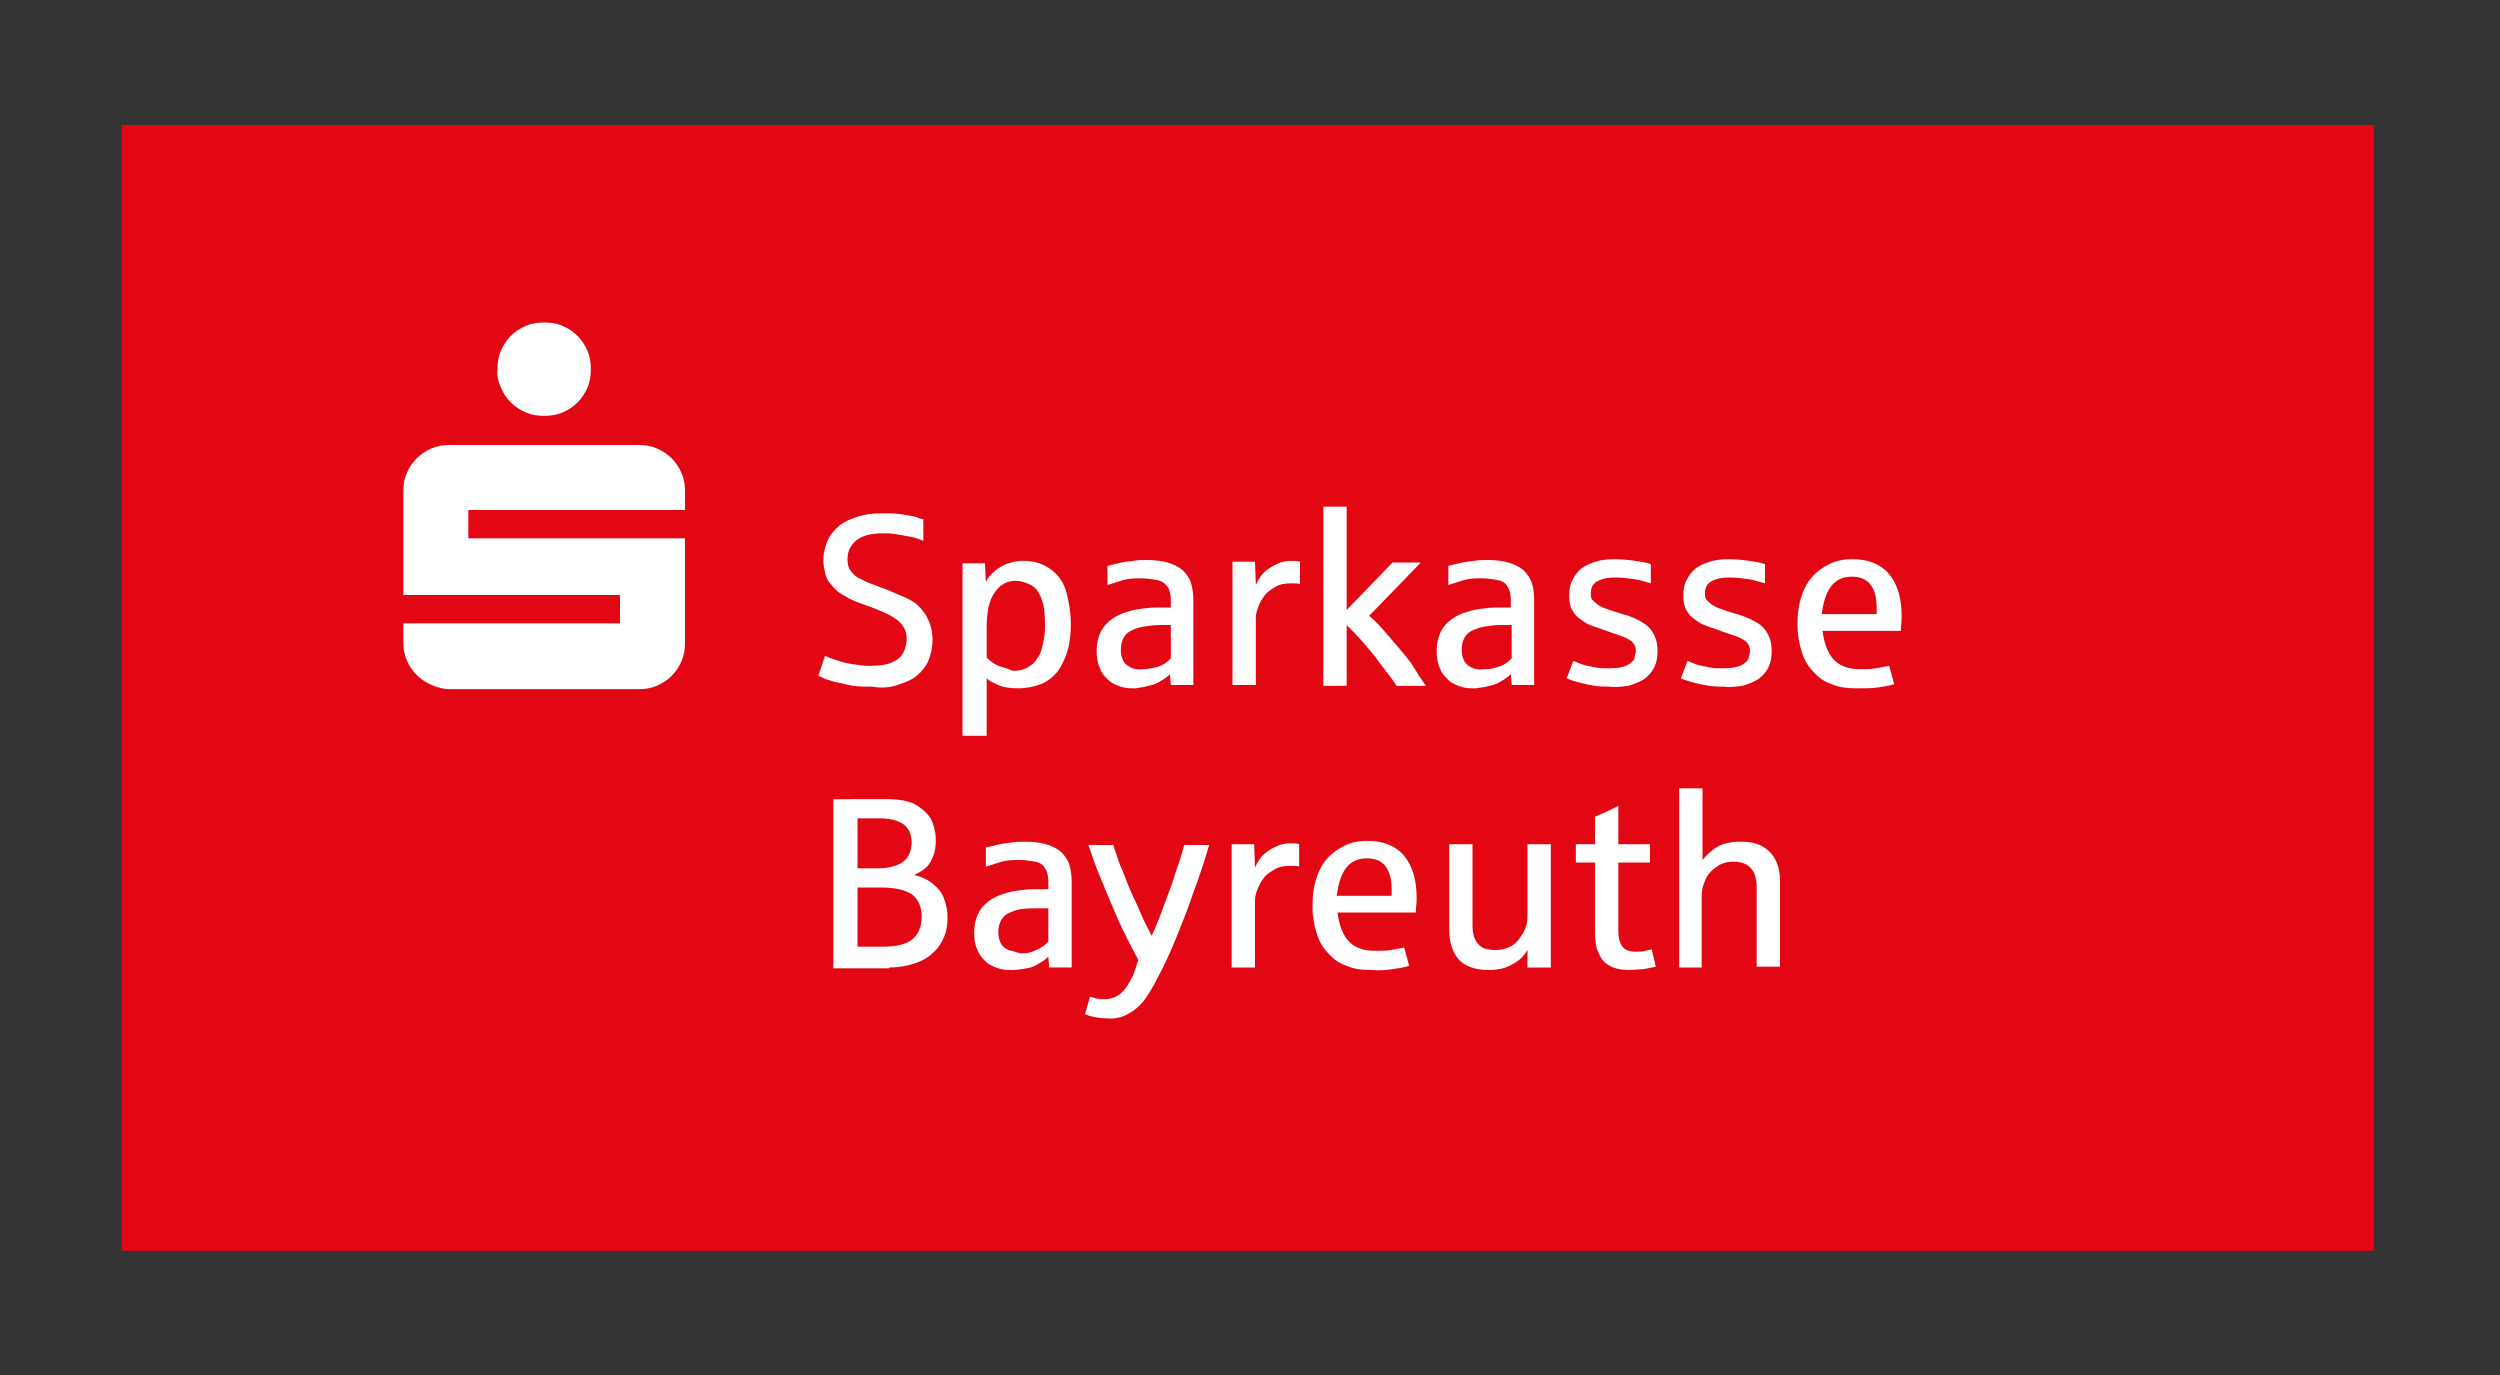
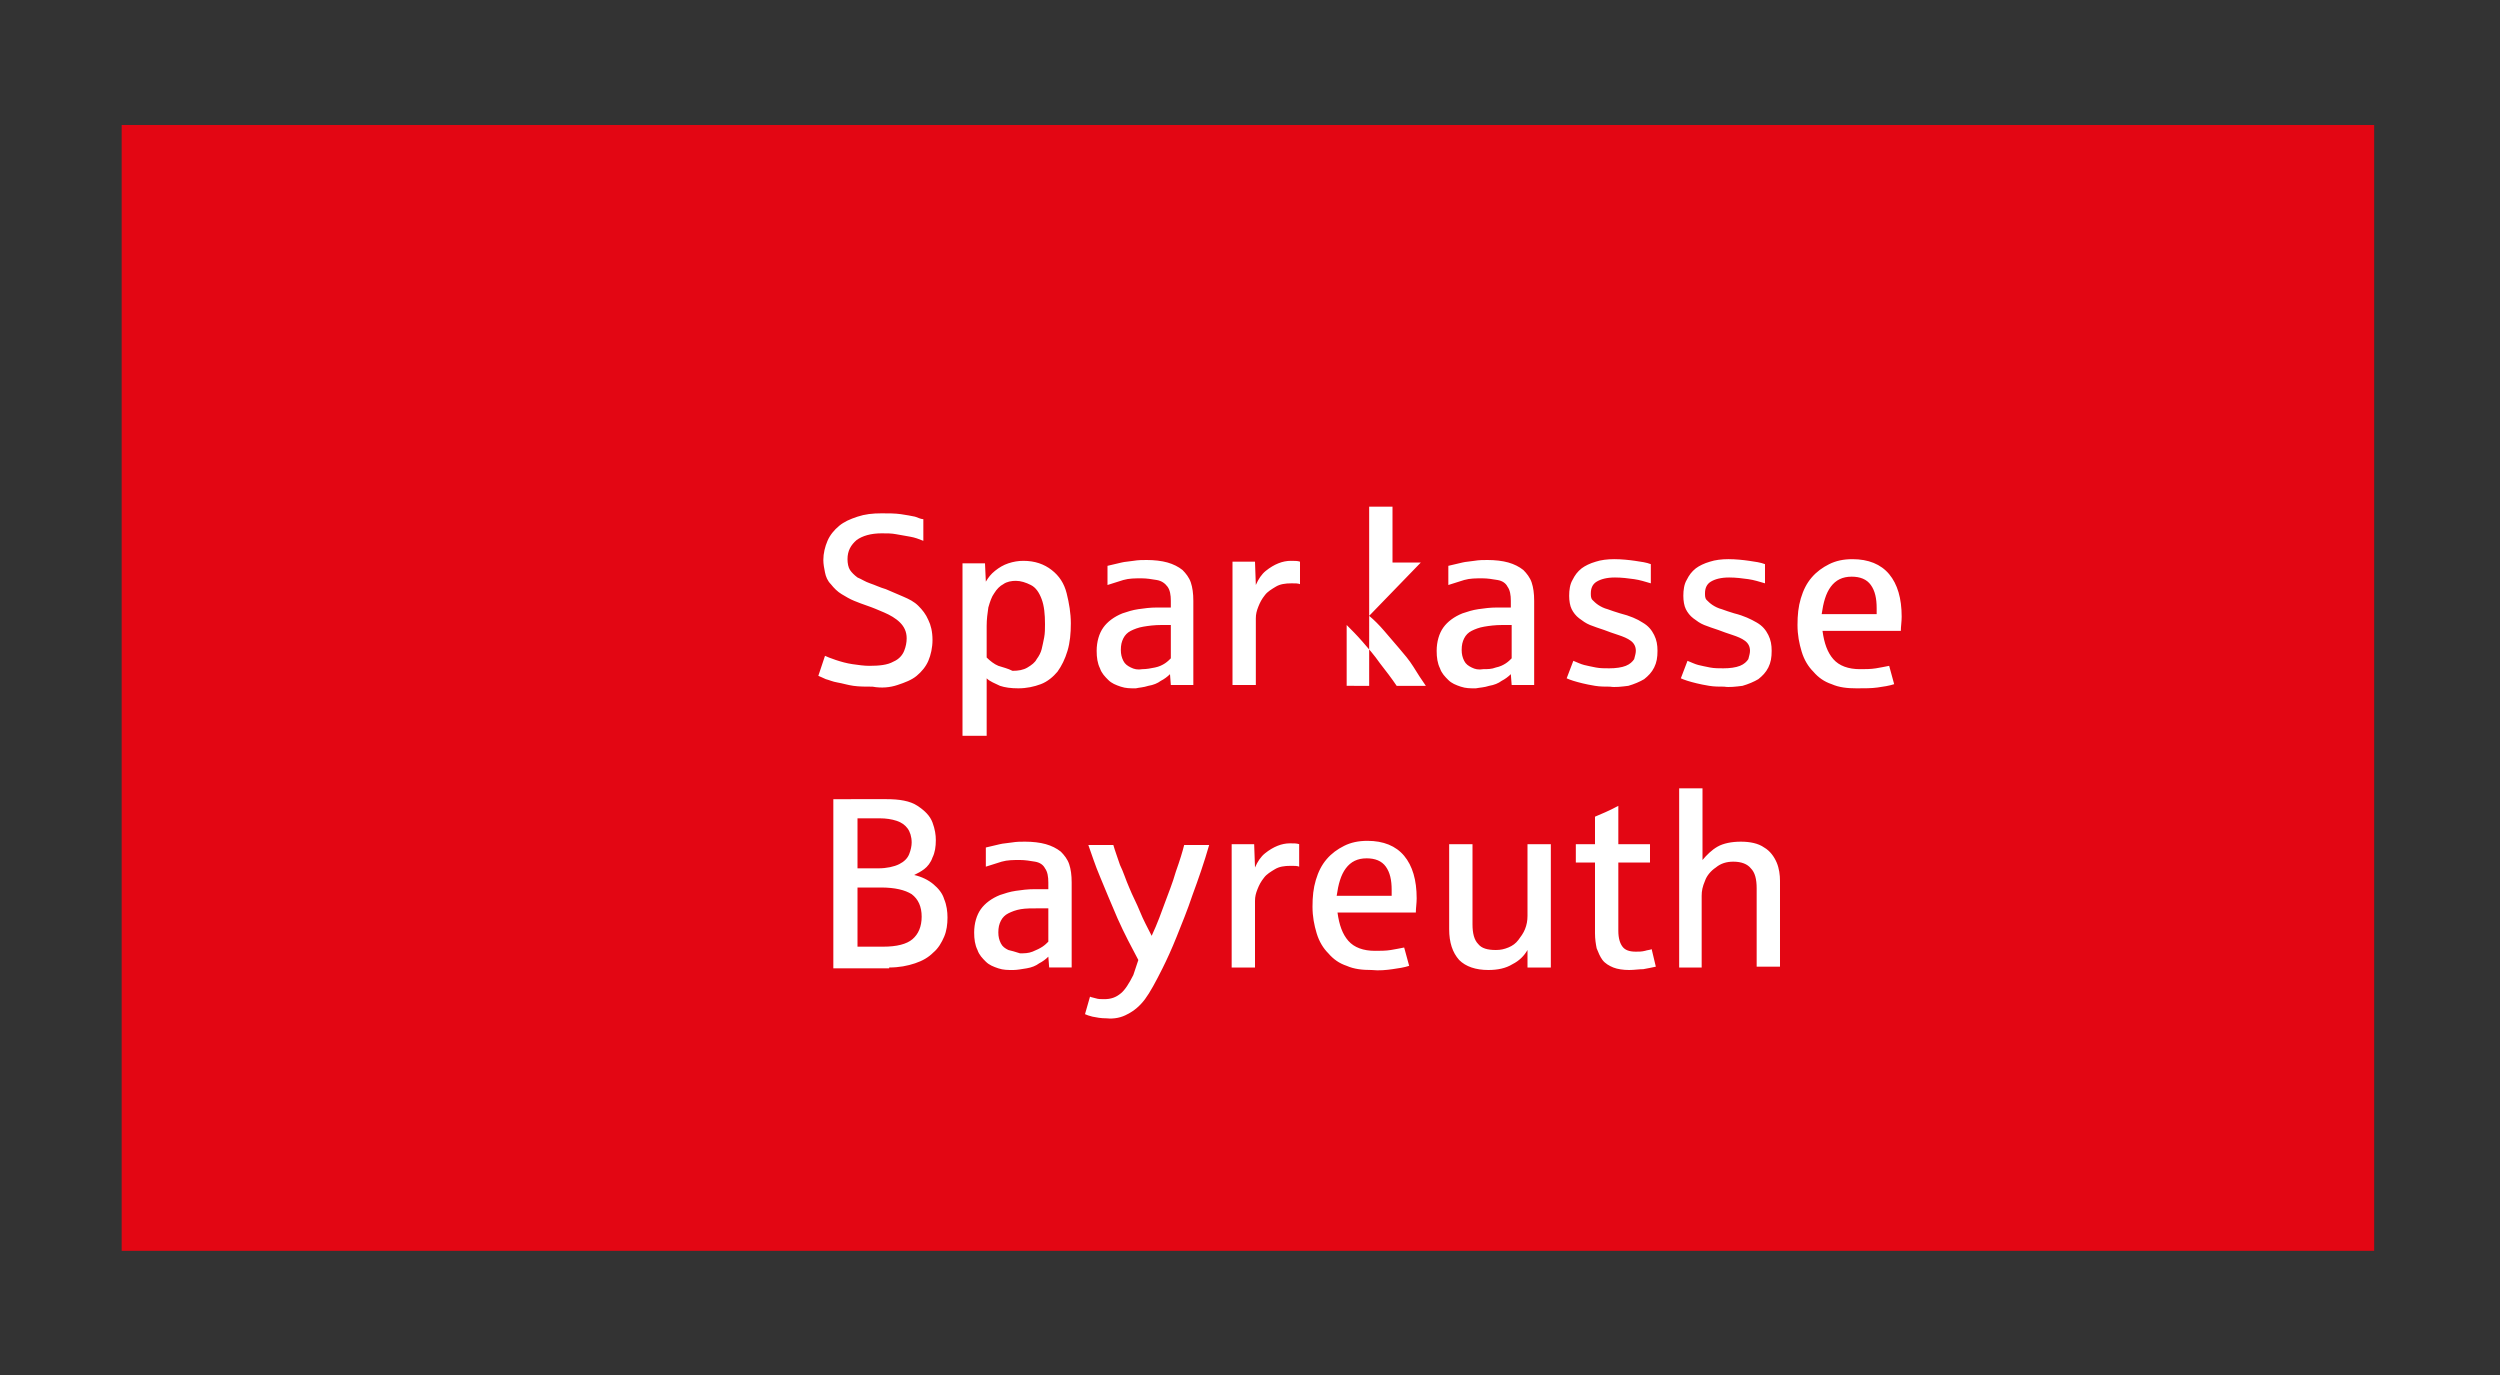
<svg xmlns="http://www.w3.org/2000/svg" version="1.2" baseProfile="tiny" id="Ebene_1" x="0px" y="0px" viewBox="0 0 300 165" overflow="visible" xml:space="preserve">
  <rect x="0" y="0" width="300" height="165" fill="#333333" stroke="none" />
  <rect x="14.6" y="15" fill="#E30613" width="270.3" height="135.1" />
  <g>
-     <path fill="#FFFFFF" d="M219.7,70.4c0.6-0.8,1.4-1.2,2.5-1.2c1,0,1.8,0.3,2.3,1c0.5,0.7,0.7,1.6,0.7,2.8v0.7h-6.6   C218.8,72.3,219.1,71.2,219.7,70.4 M225.3,82.5c0.7-0.1,1.4-0.2,2-0.4l-0.6-2.2c-0.5,0.1-1,0.2-1.6,0.3c-0.6,0.1-1.3,0.1-1.9,0.1   c-1.4,0-2.5-0.4-3.2-1.2c-0.7-0.8-1.1-1.9-1.3-3.4h9.4c0-0.5,0.1-1.1,0.1-1.7c0-2.2-0.5-3.9-1.5-5.1c-1-1.2-2.5-1.8-4.4-1.8   c-1.1,0-2,0.2-2.8,0.6c-0.8,0.4-1.5,0.9-2.1,1.6c-0.6,0.7-1,1.5-1.3,2.5c-0.3,1-0.4,2-0.4,3.2c0,1.2,0.2,2.2,0.5,3.2   c0.3,1,0.8,1.8,1.4,2.4c0.6,0.7,1.3,1.2,2.2,1.5c0.9,0.4,1.9,0.5,3,0.5C223.8,82.6,224.6,82.6,225.3,82.5 M209.1,82.3   c0.7-0.2,1.4-0.5,1.9-0.8c0.5-0.4,0.9-0.8,1.2-1.4c0.3-0.6,0.4-1.2,0.4-2c0-0.7-0.1-1.3-0.4-1.9c-0.3-0.6-0.7-1.1-1.4-1.5   c-0.7-0.4-1.5-0.8-2.7-1.1c-0.6-0.2-1-0.3-1.5-0.5c-0.4-0.1-0.8-0.3-1.1-0.5c-0.3-0.2-0.5-0.4-0.7-0.6c-0.2-0.2-0.2-0.5-0.2-0.8   c0-0.6,0.2-1.1,0.7-1.4c0.5-0.3,1.2-0.5,2.2-0.5c0.8,0,1.6,0.1,2.3,0.2c0.7,0.1,1.3,0.3,2,0.5v-2.3c-0.5-0.2-1.2-0.3-1.9-0.4   c-0.7-0.1-1.6-0.2-2.5-0.2c-0.8,0-1.6,0.1-2.2,0.3c-0.7,0.2-1.3,0.5-1.7,0.8c-0.5,0.4-0.8,0.8-1.1,1.4c-0.3,0.5-0.4,1.2-0.4,1.9   c0,0.6,0.1,1.2,0.3,1.6c0.2,0.4,0.5,0.8,0.9,1.1c0.4,0.3,0.8,0.6,1.3,0.8c0.5,0.2,1.1,0.4,1.7,0.6c0.5,0.2,1.1,0.4,1.7,0.6   c0.6,0.2,1.1,0.4,1.5,0.7c0.4,0.3,0.6,0.7,0.6,1.2c0,0.3-0.1,0.6-0.2,1c-0.2,0.3-0.5,0.6-1,0.8c-0.5,0.2-1.2,0.3-2,0.3   c-0.5,0-1.1,0-1.6-0.1c-0.5-0.1-1-0.2-1.4-0.3c-0.4-0.1-0.8-0.3-1.3-0.5l-0.8,2.1c0.2,0.1,0.5,0.2,0.8,0.3c0.3,0.1,0.7,0.2,1.1,0.3   c0.4,0.1,0.9,0.2,1.5,0.3c0.6,0.1,1.2,0.1,1.8,0.1C207.5,82.5,208.3,82.4,209.1,82.3 M195.4,82.3c0.7-0.2,1.4-0.5,1.9-0.8   c0.5-0.4,0.9-0.8,1.2-1.4c0.3-0.6,0.4-1.2,0.4-2c0-0.7-0.1-1.3-0.4-1.9c-0.3-0.6-0.7-1.1-1.4-1.5c-0.6-0.4-1.5-0.8-2.7-1.1   c-0.6-0.2-1-0.3-1.5-0.5c-0.4-0.1-0.8-0.3-1.1-0.5c-0.3-0.2-0.5-0.4-0.7-0.6c-0.2-0.2-0.2-0.5-0.2-0.8c0-0.6,0.2-1.1,0.7-1.4   c0.5-0.3,1.2-0.5,2.2-0.5c0.8,0,1.6,0.1,2.3,0.2c0.7,0.1,1.3,0.3,2,0.5v-2.3c-0.5-0.2-1.2-0.3-1.9-0.4s-1.6-0.2-2.5-0.2   c-0.8,0-1.6,0.1-2.2,0.3c-0.7,0.2-1.3,0.5-1.7,0.8c-0.5,0.4-0.8,0.8-1.1,1.4c-0.3,0.5-0.4,1.2-0.4,1.9c0,0.6,0.1,1.2,0.3,1.6   c0.2,0.4,0.5,0.8,0.9,1.1c0.4,0.3,0.8,0.6,1.3,0.8c0.5,0.2,1.1,0.4,1.7,0.6c0.5,0.2,1.1,0.4,1.7,0.6c0.6,0.2,1.1,0.4,1.5,0.7   c0.4,0.3,0.6,0.7,0.6,1.2c0,0.3-0.1,0.6-0.2,1c-0.2,0.3-0.5,0.6-1,0.8c-0.5,0.2-1.2,0.3-2,0.3c-0.5,0-1.1,0-1.6-0.1   c-0.5-0.1-1-0.2-1.4-0.3c-0.4-0.1-0.8-0.3-1.3-0.5l-0.8,2.1c0.2,0.1,0.5,0.2,0.8,0.3c0.3,0.1,0.7,0.2,1.1,0.3   c0.4,0.1,0.9,0.2,1.5,0.3c0.6,0.1,1.2,0.1,1.8,0.1C193.8,82.5,194.6,82.4,195.4,82.3 M176.6,80.1c-0.4-0.2-0.7-0.4-0.9-0.8   s-0.3-0.8-0.3-1.3c0-0.6,0.1-1,0.3-1.4c0.2-0.4,0.5-0.7,0.9-0.9c0.4-0.2,0.9-0.4,1.5-0.5c0.6-0.1,1.3-0.2,2.2-0.2h1.1v4   c-0.2,0.2-0.4,0.4-0.7,0.6s-0.7,0.4-1.2,0.5c-0.5,0.2-1,0.2-1.5,0.2C177.4,80.4,177,80.3,176.6,80.1 M178.7,82.3   c0.6-0.1,1.1-0.3,1.5-0.6c0.4-0.2,0.8-0.5,1.1-0.8l0.1,1.3h2.7V72.1c0-0.9-0.1-1.6-0.3-2.2c-0.2-0.6-0.6-1.1-1-1.5   c-0.5-0.4-1.1-0.7-1.8-0.9c-0.7-0.2-1.6-0.3-2.5-0.3c-0.5,0-1,0-1.6,0.1c-0.6,0.1-1,0.1-1.4,0.2c-0.4,0.1-0.9,0.2-1.7,0.4v2.3   c0.6-0.2,1.3-0.4,1.9-0.6c0.7-0.2,1.4-0.2,2.2-0.2c0.6,0,1.2,0.1,1.8,0.2c0.6,0.1,1,0.4,1.2,0.8c0.3,0.4,0.4,1,0.4,1.7v0.8   c0,0-0.1,0-0.3,0c-0.1,0-0.3,0-0.5,0c-0.2,0-0.3,0-0.5,0c-0.1,0-0.2,0-0.3,0c-0.9,0-1.6,0.1-2.3,0.2c-0.7,0.1-1.3,0.3-1.9,0.5   c-1,0.4-1.8,1-2.3,1.7c-0.5,0.7-0.8,1.7-0.8,2.8c0,0.8,0.1,1.5,0.4,2.1c0.2,0.6,0.6,1,1,1.4c0.4,0.4,0.9,0.6,1.5,0.8   c0.6,0.2,1.1,0.2,1.8,0.2C177.6,82.5,178.1,82.5,178.7,82.3 M161.6,82.2V75c0.6,0.6,1.2,1.2,1.9,2c0.7,0.8,1.4,1.6,2.1,2.6   c0.7,0.9,1.4,1.8,2,2.7h3.5c-0.5-0.7-1-1.5-1.5-2.3c-0.5-0.8-1.1-1.5-1.7-2.2c-0.6-0.7-1.2-1.4-1.8-2.1c-0.6-0.7-1.2-1.3-1.8-1.8   l6.2-6.4h-3.4l-5.5,5.7V60.8h-2.8v21.5H161.6z M150.7,82.2v-8c0-0.5,0.1-0.9,0.3-1.4c0.2-0.5,0.4-0.9,0.8-1.4   c0.3-0.4,0.8-0.7,1.3-1c0.5-0.3,1.1-0.4,1.9-0.4c0.4,0,0.8,0,1,0.1v-2.7c-0.3-0.1-0.6-0.1-1.1-0.1c-0.5,0-1,0.1-1.5,0.3   c-0.5,0.2-1,0.5-1.5,0.9c-0.5,0.4-0.9,1-1.2,1.7l-0.1-2.8h-2.7v14.8H150.7z M135.7,80.1c-0.4-0.2-0.7-0.4-0.9-0.8   c-0.2-0.4-0.3-0.8-0.3-1.3c0-0.6,0.1-1,0.3-1.4c0.2-0.4,0.5-0.7,0.9-0.9c0.4-0.2,0.9-0.4,1.5-0.5c0.6-0.1,1.3-0.2,2.2-0.2h1.1v4   c-0.2,0.2-0.4,0.4-0.7,0.6c-0.3,0.2-0.7,0.4-1.2,0.5s-1,0.2-1.5,0.2C136.5,80.4,136.1,80.3,135.7,80.1 M137.8,82.3   c0.6-0.1,1.1-0.3,1.5-0.6c0.4-0.2,0.8-0.5,1.1-0.8l0.1,1.3h2.7V72.1c0-0.9-0.1-1.6-0.3-2.2c-0.2-0.6-0.6-1.1-1-1.5   c-0.5-0.4-1.1-0.7-1.8-0.9c-0.7-0.2-1.6-0.3-2.5-0.3c-0.5,0-1,0-1.6,0.1c-0.6,0.1-1,0.1-1.4,0.2c-0.4,0.1-0.9,0.2-1.7,0.4v2.3   c0.6-0.2,1.3-0.4,1.9-0.6c0.7-0.2,1.4-0.2,2.2-0.2c0.6,0,1.2,0.1,1.8,0.2c0.6,0.1,1,0.4,1.3,0.8c0.3,0.4,0.4,1,0.4,1.7v0.8   c0,0-0.1,0-0.3,0c-0.1,0-0.3,0-0.5,0c-0.2,0-0.3,0-0.5,0c-0.1,0-0.2,0-0.3,0c-0.9,0-1.6,0.1-2.3,0.2c-0.7,0.1-1.3,0.3-1.9,0.5   c-1,0.4-1.8,1-2.3,1.7c-0.5,0.7-0.8,1.7-0.8,2.8c0,0.8,0.1,1.5,0.4,2.1c0.2,0.6,0.6,1,1,1.4c0.4,0.4,0.9,0.6,1.5,0.8   s1.1,0.2,1.8,0.2C136.7,82.5,137.2,82.5,137.8,82.3 M119.8,79.9c-0.5-0.2-1-0.6-1.4-1v-3.8c0-0.8,0.1-1.5,0.2-2.2   c0.2-0.7,0.4-1.3,0.7-1.7c0.3-0.5,0.7-0.9,1.1-1.1c0.4-0.3,1-0.4,1.5-0.4c0.6,0,1.2,0.2,1.8,0.5c0.6,0.3,1,0.9,1.3,1.7   c0.3,0.8,0.4,1.8,0.4,3c0,0.5,0,1.1-0.1,1.6c-0.1,0.5-0.2,1-0.3,1.4c-0.1,0.4-0.3,0.8-0.6,1.2c-0.2,0.4-0.6,0.7-1.1,1   c-0.5,0.3-1.1,0.4-1.8,0.4C120.9,80.2,120.4,80.1,119.8,79.9 M118.4,88.2v-6.8c0.4,0.4,1,0.6,1.6,0.9c0.6,0.2,1.3,0.3,2.2,0.3   c1,0,1.9-0.2,2.7-0.5c0.8-0.3,1.5-0.9,2-1.5c0.5-0.7,0.9-1.5,1.2-2.5c0.3-1,0.4-2.1,0.4-3.3c0-1.2-0.2-2.4-0.5-3.6   c-0.3-1.2-0.9-2.1-1.8-2.8c-0.9-0.7-2-1.1-3.4-1.1c-0.6,0-1.2,0.1-1.8,0.3c-0.6,0.2-1.1,0.5-1.6,0.9c-0.5,0.4-0.8,0.8-1.1,1.3   l-0.1-2.2h-2.7v20.7H118.4z M107.7,82.2c0.9-0.3,1.7-0.6,2.3-1.1c0.6-0.5,1.1-1.1,1.4-1.8c0.3-0.7,0.5-1.6,0.5-2.5   c0-1-0.2-1.8-0.5-2.4c-0.3-0.7-0.7-1.2-1.2-1.7c-0.5-0.5-1.1-0.8-1.8-1.1c-0.7-0.3-1.4-0.6-2.1-0.9c-0.7-0.2-1.3-0.5-1.9-0.7   c-0.6-0.2-1-0.5-1.5-0.7c-0.4-0.3-0.7-0.6-0.9-0.9c-0.2-0.3-0.3-0.8-0.3-1.3c0-1,0.4-1.7,1.1-2.3c0.7-0.5,1.7-0.8,3-0.8   c0.6,0,1.2,0,1.7,0.1c0.6,0.1,1.2,0.2,1.7,0.3c0.6,0.1,1.1,0.3,1.6,0.5v-2.6c-0.2,0-0.5-0.1-1-0.3c-0.5-0.1-1-0.2-1.7-0.3   c-0.7-0.1-1.5-0.1-2.3-0.1c-1.1,0-2,0.1-2.9,0.4s-1.6,0.6-2.2,1.1c-0.6,0.5-1.1,1.1-1.4,1.8c-0.3,0.7-0.5,1.5-0.5,2.3   c0,0.5,0.1,1,0.2,1.5c0.1,0.5,0.3,1,0.7,1.4c0.4,0.5,0.8,0.9,1.3,1.2c0.5,0.3,1,0.6,1.5,0.8c0.5,0.2,1,0.4,1.6,0.6   c0.6,0.2,1.3,0.5,2,0.8c0.7,0.3,1.4,0.7,1.9,1.2c0.5,0.5,0.8,1.1,0.8,1.9c0,0.5-0.1,1-0.3,1.5c-0.2,0.5-0.6,1-1.3,1.3   c-0.7,0.4-1.7,0.5-2.9,0.5c-0.6,0-1.3-0.1-2-0.2c-0.7-0.1-1.4-0.3-2-0.5c-0.6-0.2-1.1-0.4-1.3-0.5l-0.8,2.4   c0.2,0.1,0.5,0.2,0.9,0.4c0.4,0.1,0.8,0.3,1.4,0.4c0.6,0.1,1.2,0.3,1.9,0.4c0.7,0.1,1.5,0.1,2.3,0.1   C105.8,82.6,106.8,82.5,107.7,82.2" />
+     <path fill="#FFFFFF" d="M219.7,70.4c0.6-0.8,1.4-1.2,2.5-1.2c1,0,1.8,0.3,2.3,1c0.5,0.7,0.7,1.6,0.7,2.8v0.7h-6.6   C218.8,72.3,219.1,71.2,219.7,70.4 M225.3,82.5c0.7-0.1,1.4-0.2,2-0.4l-0.6-2.2c-0.5,0.1-1,0.2-1.6,0.3c-0.6,0.1-1.3,0.1-1.9,0.1   c-1.4,0-2.5-0.4-3.2-1.2c-0.7-0.8-1.1-1.9-1.3-3.4h9.4c0-0.5,0.1-1.1,0.1-1.7c0-2.2-0.5-3.9-1.5-5.1c-1-1.2-2.5-1.8-4.4-1.8   c-1.1,0-2,0.2-2.8,0.6c-0.8,0.4-1.5,0.9-2.1,1.6c-0.6,0.7-1,1.5-1.3,2.5c-0.3,1-0.4,2-0.4,3.2c0,1.2,0.2,2.2,0.5,3.2   c0.3,1,0.8,1.8,1.4,2.4c0.6,0.7,1.3,1.2,2.2,1.5c0.9,0.4,1.9,0.5,3,0.5C223.8,82.6,224.6,82.6,225.3,82.5 M209.1,82.3   c0.7-0.2,1.4-0.5,1.9-0.8c0.5-0.4,0.9-0.8,1.2-1.4c0.3-0.6,0.4-1.2,0.4-2c0-0.7-0.1-1.3-0.4-1.9c-0.3-0.6-0.7-1.1-1.4-1.5   c-0.7-0.4-1.5-0.8-2.7-1.1c-0.6-0.2-1-0.3-1.5-0.5c-0.4-0.1-0.8-0.3-1.1-0.5c-0.3-0.2-0.5-0.4-0.7-0.6c-0.2-0.2-0.2-0.5-0.2-0.8   c0-0.6,0.2-1.1,0.7-1.4c0.5-0.3,1.2-0.5,2.2-0.5c0.8,0,1.6,0.1,2.3,0.2c0.7,0.1,1.3,0.3,2,0.5v-2.3c-0.5-0.2-1.2-0.3-1.9-0.4   c-0.7-0.1-1.6-0.2-2.5-0.2c-0.8,0-1.6,0.1-2.2,0.3c-0.7,0.2-1.3,0.5-1.7,0.8c-0.5,0.4-0.8,0.8-1.1,1.4c-0.3,0.5-0.4,1.2-0.4,1.9   c0,0.6,0.1,1.2,0.3,1.6c0.2,0.4,0.5,0.8,0.9,1.1c0.4,0.3,0.8,0.6,1.3,0.8c0.5,0.2,1.1,0.4,1.7,0.6c0.5,0.2,1.1,0.4,1.7,0.6   c0.6,0.2,1.1,0.4,1.5,0.7c0.4,0.3,0.6,0.7,0.6,1.2c0,0.3-0.1,0.6-0.2,1c-0.2,0.3-0.5,0.6-1,0.8c-0.5,0.2-1.2,0.3-2,0.3   c-0.5,0-1.1,0-1.6-0.1c-0.5-0.1-1-0.2-1.4-0.3c-0.4-0.1-0.8-0.3-1.3-0.5l-0.8,2.1c0.2,0.1,0.5,0.2,0.8,0.3c0.3,0.1,0.7,0.2,1.1,0.3   c0.4,0.1,0.9,0.2,1.5,0.3c0.6,0.1,1.2,0.1,1.8,0.1C207.5,82.5,208.3,82.4,209.1,82.3 M195.4,82.3c0.7-0.2,1.4-0.5,1.9-0.8   c0.5-0.4,0.9-0.8,1.2-1.4c0.3-0.6,0.4-1.2,0.4-2c0-0.7-0.1-1.3-0.4-1.9c-0.3-0.6-0.7-1.1-1.4-1.5c-0.6-0.4-1.5-0.8-2.7-1.1   c-0.6-0.2-1-0.3-1.5-0.5c-0.4-0.1-0.8-0.3-1.1-0.5c-0.3-0.2-0.5-0.4-0.7-0.6c-0.2-0.2-0.2-0.5-0.2-0.8c0-0.6,0.2-1.1,0.7-1.4   c0.5-0.3,1.2-0.5,2.2-0.5c0.8,0,1.6,0.1,2.3,0.2c0.7,0.1,1.3,0.3,2,0.5v-2.3c-0.5-0.2-1.2-0.3-1.9-0.4s-1.6-0.2-2.5-0.2   c-0.8,0-1.6,0.1-2.2,0.3c-0.7,0.2-1.3,0.5-1.7,0.8c-0.5,0.4-0.8,0.8-1.1,1.4c-0.3,0.5-0.4,1.2-0.4,1.9c0,0.6,0.1,1.2,0.3,1.6   c0.2,0.4,0.5,0.8,0.9,1.1c0.4,0.3,0.8,0.6,1.3,0.8c0.5,0.2,1.1,0.4,1.7,0.6c0.5,0.2,1.1,0.4,1.7,0.6c0.6,0.2,1.1,0.4,1.5,0.7   c0.4,0.3,0.6,0.7,0.6,1.2c0,0.3-0.1,0.6-0.2,1c-0.2,0.3-0.5,0.6-1,0.8c-0.5,0.2-1.2,0.3-2,0.3c-0.5,0-1.1,0-1.6-0.1   c-0.5-0.1-1-0.2-1.4-0.3c-0.4-0.1-0.8-0.3-1.3-0.5l-0.8,2.1c0.2,0.1,0.5,0.2,0.8,0.3c0.3,0.1,0.7,0.2,1.1,0.3   c0.4,0.1,0.9,0.2,1.5,0.3c0.6,0.1,1.2,0.1,1.8,0.1C193.8,82.5,194.6,82.4,195.4,82.3 M176.6,80.1c-0.4-0.2-0.7-0.4-0.9-0.8   s-0.3-0.8-0.3-1.3c0-0.6,0.1-1,0.3-1.4c0.2-0.4,0.5-0.7,0.9-0.9c0.4-0.2,0.9-0.4,1.5-0.5c0.6-0.1,1.3-0.2,2.2-0.2h1.1v4   c-0.2,0.2-0.4,0.4-0.7,0.6s-0.7,0.4-1.2,0.5c-0.5,0.2-1,0.2-1.5,0.2C177.4,80.4,177,80.3,176.6,80.1 M178.7,82.3   c0.6-0.1,1.1-0.3,1.5-0.6c0.4-0.2,0.8-0.5,1.1-0.8l0.1,1.3h2.7V72.1c0-0.9-0.1-1.6-0.3-2.2c-0.2-0.6-0.6-1.1-1-1.5   c-0.5-0.4-1.1-0.7-1.8-0.9c-0.7-0.2-1.6-0.3-2.5-0.3c-0.5,0-1,0-1.6,0.1c-0.6,0.1-1,0.1-1.4,0.2c-0.4,0.1-0.9,0.2-1.7,0.4v2.3   c0.6-0.2,1.3-0.4,1.9-0.6c0.7-0.2,1.4-0.2,2.2-0.2c0.6,0,1.2,0.1,1.8,0.2c0.6,0.1,1,0.4,1.2,0.8c0.3,0.4,0.4,1,0.4,1.7v0.8   c0,0-0.1,0-0.3,0c-0.1,0-0.3,0-0.5,0c-0.2,0-0.3,0-0.5,0c-0.1,0-0.2,0-0.3,0c-0.9,0-1.6,0.1-2.3,0.2c-0.7,0.1-1.3,0.3-1.9,0.5   c-1,0.4-1.8,1-2.3,1.7c-0.5,0.7-0.8,1.7-0.8,2.8c0,0.8,0.1,1.5,0.4,2.1c0.2,0.6,0.6,1,1,1.4c0.4,0.4,0.9,0.6,1.5,0.8   c0.6,0.2,1.1,0.2,1.8,0.2C177.6,82.5,178.1,82.5,178.7,82.3 M161.6,82.2V75c0.6,0.6,1.2,1.2,1.9,2c0.7,0.8,1.4,1.6,2.1,2.6   c0.7,0.9,1.4,1.8,2,2.7h3.5c-0.5-0.7-1-1.5-1.5-2.3c-0.5-0.8-1.1-1.5-1.7-2.2c-0.6-0.7-1.2-1.4-1.8-2.1c-0.6-0.7-1.2-1.3-1.8-1.8   l6.2-6.4h-3.4V60.8h-2.8v21.5H161.6z M150.7,82.2v-8c0-0.5,0.1-0.9,0.3-1.4c0.2-0.5,0.4-0.9,0.8-1.4   c0.3-0.4,0.8-0.7,1.3-1c0.5-0.3,1.1-0.4,1.9-0.4c0.4,0,0.8,0,1,0.1v-2.7c-0.3-0.1-0.6-0.1-1.1-0.1c-0.5,0-1,0.1-1.5,0.3   c-0.5,0.2-1,0.5-1.5,0.9c-0.5,0.4-0.9,1-1.2,1.7l-0.1-2.8h-2.7v14.8H150.7z M135.7,80.1c-0.4-0.2-0.7-0.4-0.9-0.8   c-0.2-0.4-0.3-0.8-0.3-1.3c0-0.6,0.1-1,0.3-1.4c0.2-0.4,0.5-0.7,0.9-0.9c0.4-0.2,0.9-0.4,1.5-0.5c0.6-0.1,1.3-0.2,2.2-0.2h1.1v4   c-0.2,0.2-0.4,0.4-0.7,0.6c-0.3,0.2-0.7,0.4-1.2,0.5s-1,0.2-1.5,0.2C136.5,80.4,136.1,80.3,135.7,80.1 M137.8,82.3   c0.6-0.1,1.1-0.3,1.5-0.6c0.4-0.2,0.8-0.5,1.1-0.8l0.1,1.3h2.7V72.1c0-0.9-0.1-1.6-0.3-2.2c-0.2-0.6-0.6-1.1-1-1.5   c-0.5-0.4-1.1-0.7-1.8-0.9c-0.7-0.2-1.6-0.3-2.5-0.3c-0.5,0-1,0-1.6,0.1c-0.6,0.1-1,0.1-1.4,0.2c-0.4,0.1-0.9,0.2-1.7,0.4v2.3   c0.6-0.2,1.3-0.4,1.9-0.6c0.7-0.2,1.4-0.2,2.2-0.2c0.6,0,1.2,0.1,1.8,0.2c0.6,0.1,1,0.4,1.3,0.8c0.3,0.4,0.4,1,0.4,1.7v0.8   c0,0-0.1,0-0.3,0c-0.1,0-0.3,0-0.5,0c-0.2,0-0.3,0-0.5,0c-0.1,0-0.2,0-0.3,0c-0.9,0-1.6,0.1-2.3,0.2c-0.7,0.1-1.3,0.3-1.9,0.5   c-1,0.4-1.8,1-2.3,1.7c-0.5,0.7-0.8,1.7-0.8,2.8c0,0.8,0.1,1.5,0.4,2.1c0.2,0.6,0.6,1,1,1.4c0.4,0.4,0.9,0.6,1.5,0.8   s1.1,0.2,1.8,0.2C136.7,82.5,137.2,82.5,137.8,82.3 M119.8,79.9c-0.5-0.2-1-0.6-1.4-1v-3.8c0-0.8,0.1-1.5,0.2-2.2   c0.2-0.7,0.4-1.3,0.7-1.7c0.3-0.5,0.7-0.9,1.1-1.1c0.4-0.3,1-0.4,1.5-0.4c0.6,0,1.2,0.2,1.8,0.5c0.6,0.3,1,0.9,1.3,1.7   c0.3,0.8,0.4,1.8,0.4,3c0,0.5,0,1.1-0.1,1.6c-0.1,0.5-0.2,1-0.3,1.4c-0.1,0.4-0.3,0.8-0.6,1.2c-0.2,0.4-0.6,0.7-1.1,1   c-0.5,0.3-1.1,0.4-1.8,0.4C120.9,80.2,120.4,80.1,119.8,79.9 M118.4,88.2v-6.8c0.4,0.4,1,0.6,1.6,0.9c0.6,0.2,1.3,0.3,2.2,0.3   c1,0,1.9-0.2,2.7-0.5c0.8-0.3,1.5-0.9,2-1.5c0.5-0.7,0.9-1.5,1.2-2.5c0.3-1,0.4-2.1,0.4-3.3c0-1.2-0.2-2.4-0.5-3.6   c-0.3-1.2-0.9-2.1-1.8-2.8c-0.9-0.7-2-1.1-3.4-1.1c-0.6,0-1.2,0.1-1.8,0.3c-0.6,0.2-1.1,0.5-1.6,0.9c-0.5,0.4-0.8,0.8-1.1,1.3   l-0.1-2.2h-2.7v20.7H118.4z M107.7,82.2c0.9-0.3,1.7-0.6,2.3-1.1c0.6-0.5,1.1-1.1,1.4-1.8c0.3-0.7,0.5-1.6,0.5-2.5   c0-1-0.2-1.8-0.5-2.4c-0.3-0.7-0.7-1.2-1.2-1.7c-0.5-0.5-1.1-0.8-1.8-1.1c-0.7-0.3-1.4-0.6-2.1-0.9c-0.7-0.2-1.3-0.5-1.9-0.7   c-0.6-0.2-1-0.5-1.5-0.7c-0.4-0.3-0.7-0.6-0.9-0.9c-0.2-0.3-0.3-0.8-0.3-1.3c0-1,0.4-1.7,1.1-2.3c0.7-0.5,1.7-0.8,3-0.8   c0.6,0,1.2,0,1.7,0.1c0.6,0.1,1.2,0.2,1.7,0.3c0.6,0.1,1.1,0.3,1.6,0.5v-2.6c-0.2,0-0.5-0.1-1-0.3c-0.5-0.1-1-0.2-1.7-0.3   c-0.7-0.1-1.5-0.1-2.3-0.1c-1.1,0-2,0.1-2.9,0.4s-1.6,0.6-2.2,1.1c-0.6,0.5-1.1,1.1-1.4,1.8c-0.3,0.7-0.5,1.5-0.5,2.3   c0,0.5,0.1,1,0.2,1.5c0.1,0.5,0.3,1,0.7,1.4c0.4,0.5,0.8,0.9,1.3,1.2c0.5,0.3,1,0.6,1.5,0.8c0.5,0.2,1,0.4,1.6,0.6   c0.6,0.2,1.3,0.5,2,0.8c0.7,0.3,1.4,0.7,1.9,1.2c0.5,0.5,0.8,1.1,0.8,1.9c0,0.5-0.1,1-0.3,1.5c-0.2,0.5-0.6,1-1.3,1.3   c-0.7,0.4-1.7,0.5-2.9,0.5c-0.6,0-1.3-0.1-2-0.2c-0.7-0.1-1.4-0.3-2-0.5c-0.6-0.2-1.1-0.4-1.3-0.5l-0.8,2.4   c0.2,0.1,0.5,0.2,0.9,0.4c0.4,0.1,0.8,0.3,1.4,0.4c0.6,0.1,1.2,0.3,1.9,0.4c0.7,0.1,1.5,0.1,2.3,0.1   C105.8,82.6,106.8,82.5,107.7,82.2" />
    <path fill="#FFFFFF" d="M204.2,116.1v-8.6c0-0.6,0.1-1.1,0.4-1.8c0.2-0.6,0.7-1.2,1.3-1.6c0.6-0.5,1.3-0.7,2.1-0.7   c1,0,1.7,0.3,2.1,0.8c0.5,0.5,0.7,1.3,0.7,2.4v9.4h2.8v-10.3c0-0.7-0.1-1.5-0.4-2.2c-0.3-0.7-0.8-1.4-1.5-1.8   c-0.7-0.5-1.7-0.7-2.8-0.7c-1.1,0-2.1,0.2-2.8,0.6c-0.7,0.4-1.3,1-1.8,1.6v-8.6h-2.8v21.5H204.2z M197.2,116.3   c0.5-0.1,1.1-0.2,1.5-0.3l-0.5-2.1c-0.2,0.1-0.5,0.1-0.8,0.2c-0.4,0.1-0.7,0.1-1.1,0.1c-0.8,0-1.3-0.2-1.6-0.6   c-0.3-0.4-0.5-1-0.5-1.9v-8.2h3.8v-2.2h-3.8v-4.6c-1.1,0.6-2.1,1-2.8,1.3v3.3h-2.3v2.2h2.3v8.5c0,0.7,0.1,1.3,0.2,1.8   c0.2,0.5,0.4,1,0.7,1.4c0.3,0.4,0.8,0.7,1.3,0.9c0.5,0.2,1.2,0.3,1.9,0.3C196.1,116.4,196.7,116.3,197.2,116.3 M181.5,115.7   c0.8-0.4,1.4-1,1.8-1.7l0,2.1h2.8v-14.8h-2.8v8.6c0,0.6-0.1,1.1-0.3,1.6c-0.2,0.5-0.5,0.9-0.8,1.3c-0.3,0.4-0.7,0.7-1.2,0.9   c-0.5,0.2-0.9,0.3-1.5,0.3c-1,0-1.7-0.2-2.1-0.7c-0.5-0.5-0.7-1.3-0.7-2.4v-9.6h-2.8v10.2c0,1.6,0.4,2.8,1.2,3.7   c0.8,0.8,2,1.2,3.5,1.2C179.7,116.4,180.7,116.2,181.5,115.7 M161.5,104.2c0.6-0.8,1.4-1.2,2.5-1.2c1,0,1.8,0.3,2.3,1   c0.5,0.7,0.7,1.6,0.7,2.8v0.7h-6.6C160.6,106.1,160.9,105,161.5,104.2 M167.1,116.3c0.7-0.1,1.4-0.2,2-0.4l-0.6-2.2   c-0.5,0.1-1,0.2-1.6,0.3c-0.6,0.1-1.3,0.1-1.9,0.1c-1.4,0-2.5-0.4-3.2-1.2c-0.7-0.8-1.1-1.9-1.3-3.4h9.4c0-0.5,0.1-1.1,0.1-1.7   c0-2.2-0.5-3.9-1.5-5.1c-1-1.2-2.5-1.8-4.4-1.8c-1.1,0-2,0.2-2.8,0.6c-0.8,0.4-1.5,0.9-2.1,1.6c-0.6,0.7-1,1.5-1.3,2.5   c-0.3,1-0.4,2-0.4,3.2c0,1.2,0.2,2.2,0.5,3.2c0.3,1,0.8,1.8,1.4,2.4c0.6,0.7,1.3,1.2,2.2,1.5c0.9,0.4,1.9,0.5,3,0.5   C165.5,116.5,166.4,116.4,167.1,116.3 M150.6,116.1v-8c0-0.5,0.1-0.9,0.3-1.4c0.2-0.5,0.4-0.9,0.8-1.4c0.3-0.4,0.8-0.7,1.3-1   c0.5-0.3,1.1-0.4,1.9-0.4c0.4,0,0.8,0,1,0.1v-2.7c-0.3-0.1-0.6-0.1-1.1-0.1c-0.5,0-1,0.1-1.5,0.3c-0.5,0.2-1,0.5-1.5,0.9   c-0.5,0.4-0.9,1-1.2,1.7l-0.1-2.8h-2.7v14.8H150.6z M135.3,121.7c0.8-0.4,1.5-1,2.1-1.8c0.6-0.8,1.3-2.1,2.1-3.7   c0.5-1,1.1-2.3,1.7-3.8c0.6-1.5,1.3-3.2,1.9-5c0.7-1.9,1.4-3.9,2-6h-3c-0.2,0.8-0.5,1.8-1,3.2c-0.4,1.4-0.9,2.6-1.3,3.7   c-0.4,1.1-0.9,2.5-1.6,4c-0.5-1-1-1.9-1.4-2.9c-0.4-1-0.9-1.9-1.3-2.9c-0.4-0.9-0.7-1.9-1.1-2.7c-0.3-0.9-0.6-1.7-0.8-2.4h-3   c0.4,1.1,0.8,2.4,1.4,3.8c0.6,1.5,1.3,3.1,2.1,5c0.8,1.8,1.7,3.5,2.5,5L136,117c-0.5,1-1,1.8-1.5,2.2c-0.6,0.5-1.2,0.7-2,0.7   c-0.4,0-0.7,0-1-0.1c-0.3-0.1-0.5-0.1-0.7-0.2l-0.6,2.1c0.2,0.1,0.5,0.2,0.9,0.3c0.5,0.1,1,0.2,1.7,0.2   C133.7,122.3,134.6,122.1,135.3,121.7 M121,114c-0.4-0.2-0.7-0.4-0.9-0.8c-0.2-0.4-0.3-0.8-0.3-1.3c0-0.6,0.1-1,0.3-1.4   c0.2-0.4,0.5-0.7,0.9-0.9c0.4-0.2,0.9-0.4,1.5-0.5c0.6-0.1,1.3-0.1,2.2-0.1h1.1v4c-0.2,0.2-0.4,0.4-0.7,0.6   c-0.3,0.2-0.7,0.4-1.2,0.6c-0.5,0.2-1,0.2-1.5,0.2C121.8,114.2,121.4,114.1,121,114 M123.2,116.2c0.6-0.1,1.1-0.3,1.5-0.6   c0.4-0.2,0.8-0.5,1.1-0.8l0.1,1.3h2.7v-10.2c0-0.9-0.1-1.6-0.3-2.2c-0.2-0.6-0.6-1.1-1-1.5c-0.5-0.4-1.1-0.7-1.8-0.9   c-0.7-0.2-1.6-0.3-2.5-0.3c-0.5,0-1,0-1.6,0.1c-0.6,0.1-1,0.1-1.4,0.2c-0.4,0.1-0.9,0.2-1.7,0.4v2.3c0.6-0.2,1.3-0.4,1.9-0.6   c0.7-0.2,1.4-0.2,2.2-0.2c0.6,0,1.2,0.1,1.8,0.2c0.6,0.1,1,0.4,1.2,0.8c0.3,0.4,0.4,1,0.4,1.7v0.8c0,0-0.1,0-0.3,0   c-0.1,0-0.3,0-0.5,0s-0.3,0-0.5,0c-0.1,0-0.2,0-0.3,0c-0.9,0-1.6,0.1-2.3,0.2c-0.7,0.1-1.3,0.3-1.9,0.5c-1,0.4-1.8,1-2.3,1.7   c-0.5,0.7-0.8,1.7-0.8,2.8c0,0.8,0.1,1.5,0.4,2.1c0.2,0.6,0.6,1,1,1.4c0.4,0.4,0.9,0.6,1.5,0.8s1.1,0.2,1.8,0.2   C122,116.4,122.6,116.3,123.2,116.2 M102.9,98.2h2.7c0.7,0,1.4,0.1,2,0.3c0.6,0.2,1,0.5,1.3,0.9c0.3,0.4,0.5,1,0.5,1.7   c0,0.4-0.1,0.9-0.3,1.4c-0.2,0.5-0.6,0.9-1.2,1.2c-0.6,0.3-1.5,0.5-2.5,0.5h-2.5V98.2z M102.9,106.5h2.8c1.7,0,2.9,0.3,3.7,0.8   c0.8,0.6,1.2,1.5,1.2,2.7c0,1.2-0.4,2.1-1.1,2.7c-0.7,0.6-1.9,0.9-3.5,0.9h-3.1V106.5z M106.7,116.1c1.2,0,2.2-0.2,3.1-0.5   c0.9-0.3,1.6-0.7,2.2-1.3c0.6-0.5,1-1.2,1.3-1.9c0.3-0.7,0.4-1.5,0.4-2.3c0-0.7-0.1-1.5-0.4-2.2c-0.2-0.7-0.7-1.3-1.3-1.8   c-0.6-0.5-1.4-0.9-2.3-1.1c0.4-0.2,0.8-0.4,1.2-0.7c0.4-0.3,0.8-0.8,1-1.4c0.3-0.6,0.4-1.3,0.4-2.1c0-0.6-0.1-1.3-0.4-2.1   c-0.3-0.8-0.9-1.4-1.8-2c-0.9-0.6-2.2-0.8-3.7-0.8H100v20.3H106.7z" />
-     <path fill="#FFFFFF" d="M54,82.7h22.6c0.8,0,1.5-0.1,2.2-0.4c0.7-0.3,1.3-0.7,1.8-1.2c0.5-0.5,0.9-1.1,1.2-1.8   c0.3-0.7,0.4-1.4,0.4-2.2V64.6h-26v-3.4h26V59c0-0.8-0.1-1.5-0.4-2.2c-0.3-0.7-0.7-1.3-1.2-1.8c-0.5-0.5-1.1-0.9-1.8-1.2   c-0.7-0.3-1.4-0.4-2.2-0.4H54c-0.8,0-1.5,0.1-2.2,0.4c-0.7,0.3-1.3,0.7-1.8,1.2c-0.5,0.5-0.9,1.1-1.2,1.8c-0.3,0.7-0.4,1.4-0.4,2.2   v12.4h26v3.4h-26V77c0,0.8,0.1,1.5,0.4,2.2c0.3,0.7,0.7,1.3,1.2,1.8c0.5,0.5,1.1,0.9,1.8,1.2C52.5,82.5,53.2,82.7,54,82.7    M60.1,46.5c0.3,0.7,0.7,1.3,1.2,1.8c0.5,0.5,1.1,0.9,1.8,1.2c0.7,0.3,1.4,0.4,2.2,0.4s1.5-0.1,2.2-0.4c0.7-0.3,1.3-0.7,1.8-1.2   c0.5-0.5,0.9-1.1,1.2-1.8c0.3-0.7,0.4-1.4,0.4-2.2c0-0.8-0.1-1.5-0.4-2.2c-0.3-0.7-0.7-1.3-1.2-1.8c-0.5-0.5-1.1-0.9-1.8-1.2   c-0.7-0.3-1.4-0.4-2.2-0.4s-1.5,0.1-2.2,0.4c-0.7,0.3-1.3,0.7-1.8,1.2c-0.5,0.5-0.9,1.1-1.2,1.8c-0.3,0.7-0.4,1.4-0.4,2.2   C59.6,45.1,59.8,45.8,60.1,46.5" />
  </g>
</svg>